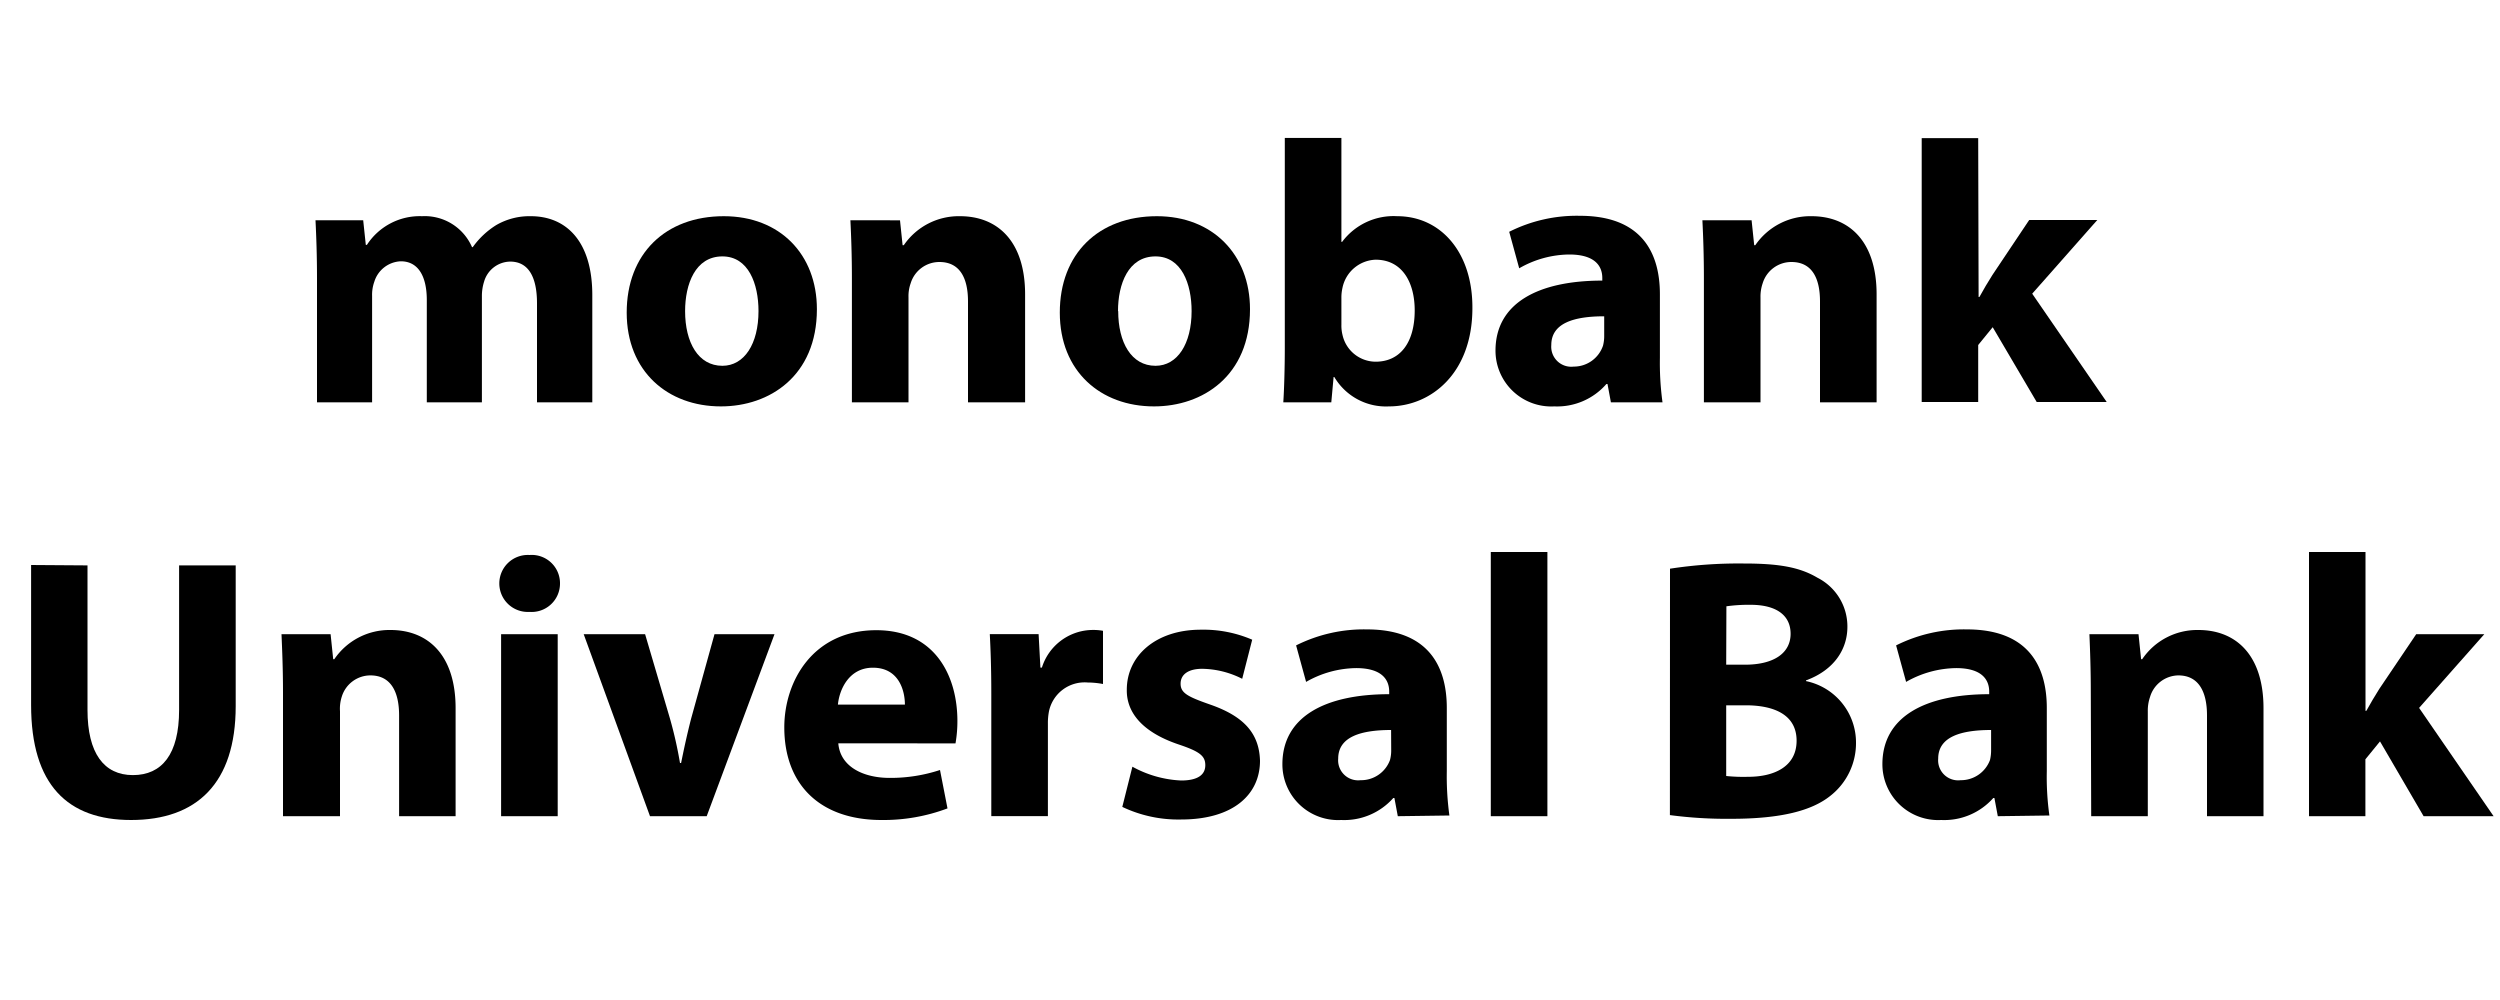
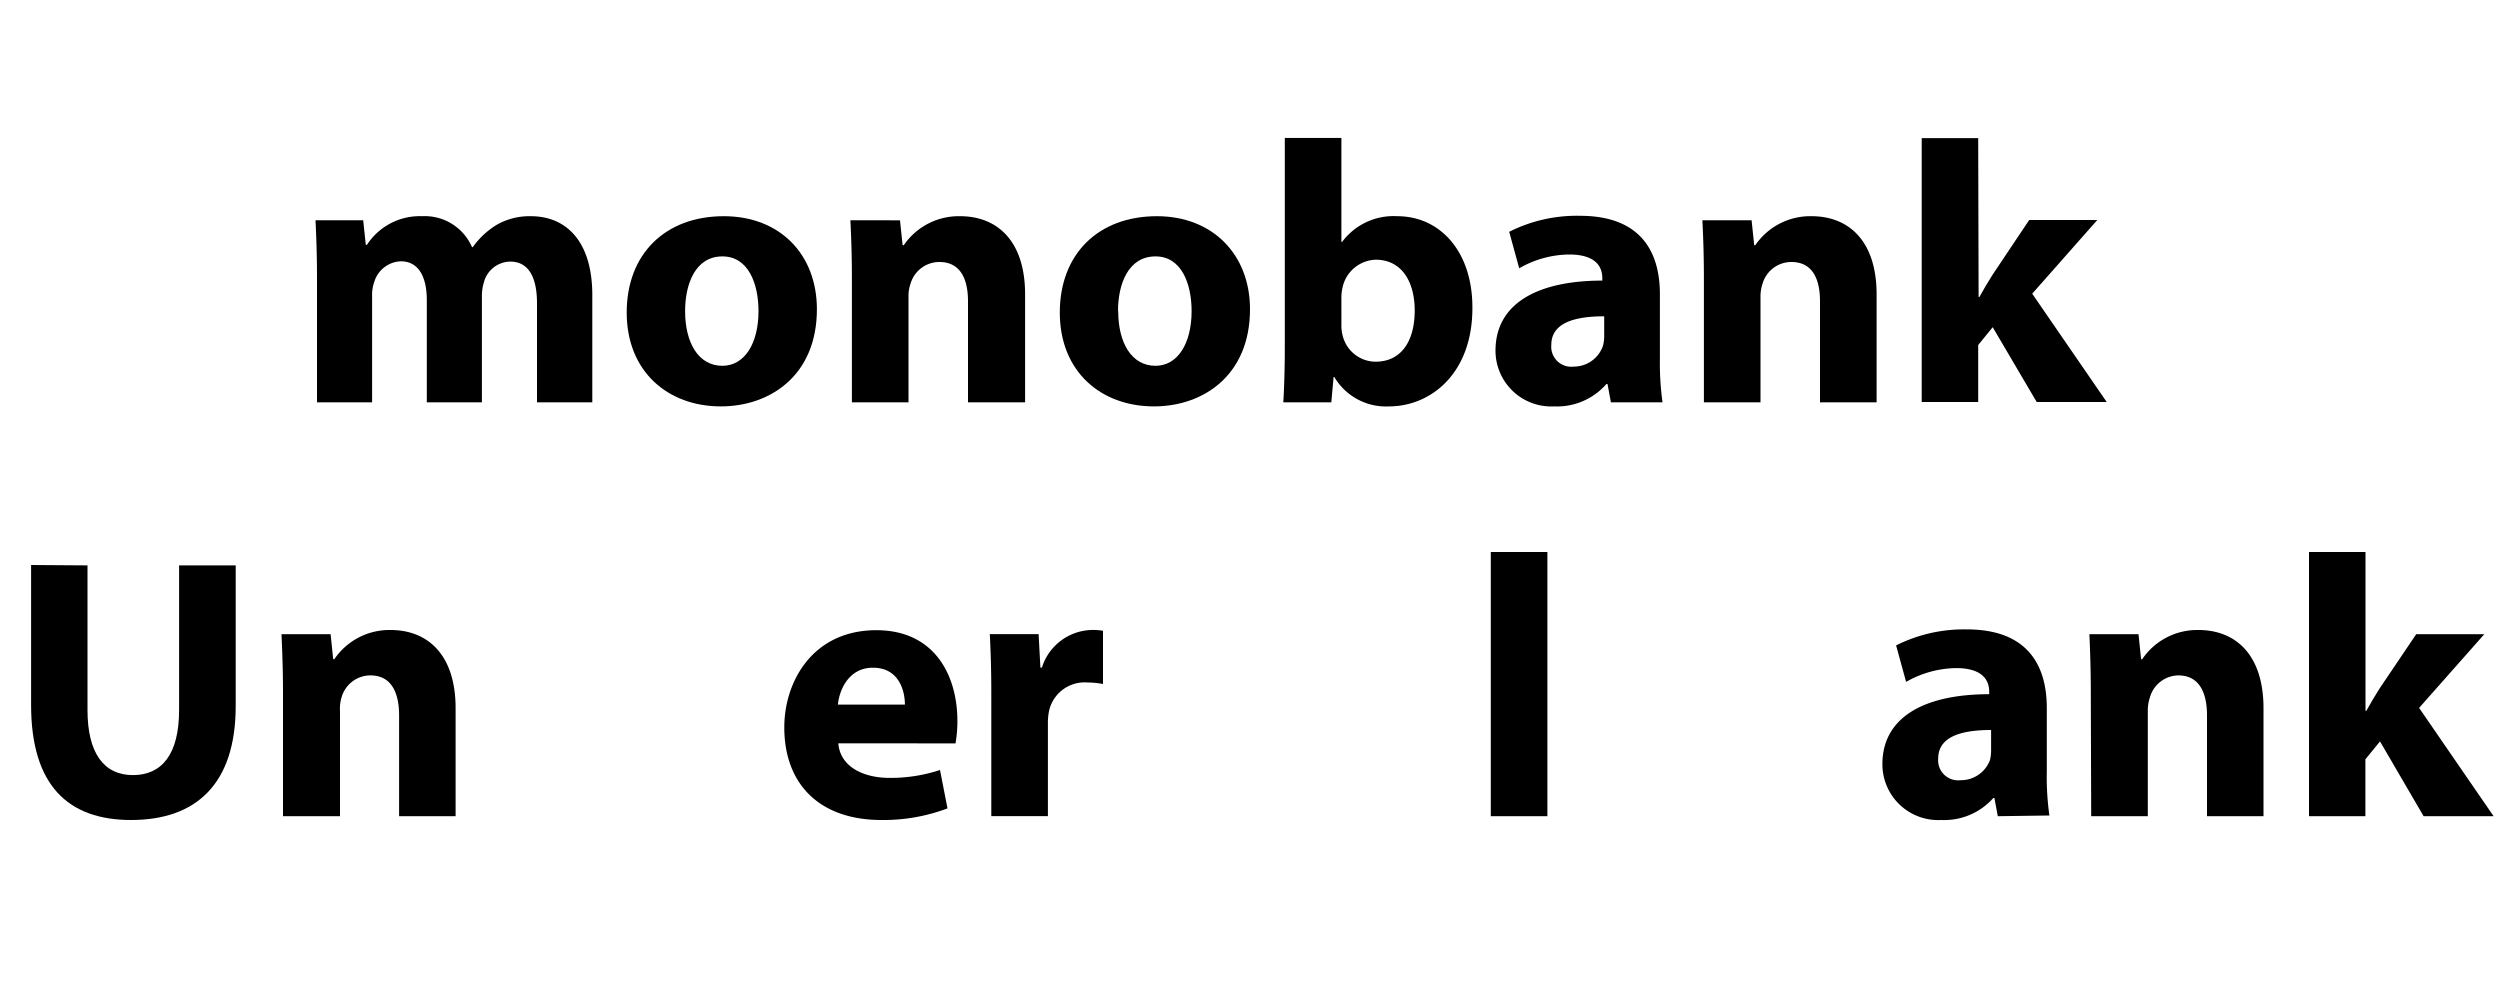
<svg xmlns="http://www.w3.org/2000/svg" viewBox="0 0 250 100">
  <rect width="250" height="100" style="fill:#fff" />
  <path d="M31.7,27.84c0-2.27-.07-4.21-.15-5.81h4.77l.26,2.46h.11a6.3,6.3,0,0,1,5.51-2.87,5.15,5.15,0,0,1,5,3.09h.08a8.22,8.22,0,0,1,2.34-2.2,6.62,6.62,0,0,1,3.46-.89c3.5,0,6.15,2.46,6.15,7.89V40.23H53.7v-9.9c0-2.64-.86-4.17-2.68-4.17a2.76,2.76,0,0,0-2.61,2,4.72,4.72,0,0,0-.22,1.45V40.23H42.68V30c0-2.31-.82-3.87-2.6-3.87a2.89,2.89,0,0,0-2.65,2.05,3.85,3.85,0,0,0-.22,1.41V40.23H31.7Z" />
  <path d="M81.69,30.92c0,6.67-4.73,9.72-9.6,9.72-5.32,0-9.42-3.5-9.42-9.38s3.87-9.64,9.71-9.64C78,21.62,81.69,25.45,81.69,30.92Zm-13.18.19c0,3.13,1.31,5.47,3.73,5.47,2.19,0,3.61-2.19,3.61-5.47,0-2.72-1-5.47-3.61-5.47C69.52,25.64,68.51,28.43,68.51,31.11Z" />
  <path d="M85.19,27.84c0-2.27-.07-4.21-.15-5.81H90l.26,2.49h.12A6.66,6.66,0,0,1,96,21.62c3.72,0,6.51,2.46,6.51,7.82V40.23H96.8V30.14c0-2.34-.82-3.94-2.86-3.94a3,3,0,0,0-2.87,2.12,3.83,3.83,0,0,0-.22,1.41v10.5H85.19Z" />
  <path d="M125,30.92c0,6.67-4.73,9.72-9.6,9.72-5.33,0-9.42-3.5-9.42-9.38s3.87-9.64,9.71-9.64C121.26,21.62,125,25.45,125,30.92Zm-13.18.19c0,3.13,1.31,5.47,3.73,5.47,2.19,0,3.61-2.19,3.61-5.47,0-2.72-1-5.47-3.61-5.47C112.81,25.64,111.8,28.43,111.8,31.11Z" />
  <path d="M128.33,40.23c.08-1.19.15-3.39.15-5.44v-21h5.66V24.19h.07a6.42,6.42,0,0,1,5.51-2.57c4.35,0,7.55,3.61,7.52,9.19,0,6.55-4.17,9.83-8.34,9.83a6,6,0,0,1-5.47-2.94h-.07l-.23,2.53Zm5.81-7.74a3.88,3.88,0,0,0,.11,1,3.41,3.41,0,0,0,3.31,2.68c2.42,0,3.91-1.86,3.91-5.13,0-2.83-1.27-5.07-3.91-5.07a3.51,3.51,0,0,0-3.31,2.8,4.37,4.37,0,0,0-.11,1Z" />
  <path d="M161.09,40.23l-.34-1.83h-.11a6.53,6.53,0,0,1-5.21,2.24,5.58,5.58,0,0,1-5.88-5.58c0-4.73,4.24-7,10.68-7v-.26c0-1-.52-2.35-3.31-2.35a10.2,10.2,0,0,0-5,1.38l-1-3.65a15,15,0,0,1,7.07-1.6c6.07,0,8,3.57,8,7.85V35.8a29,29,0,0,0,.26,4.43Zm-.67-8.6c-3,0-5.29.67-5.29,2.87a2,2,0,0,0,2.23,2.16,3.08,3.08,0,0,0,2.94-2.09,3.79,3.79,0,0,0,.12-1Z" />
  <path d="M170.39,27.84c0-2.27-.07-4.21-.15-5.81h4.92l.26,2.49h.11a6.66,6.66,0,0,1,5.62-2.9c3.72,0,6.51,2.46,6.51,7.82V40.23H182V30.14c0-2.34-.81-3.94-2.86-3.94a3,3,0,0,0-2.87,2.12,4.05,4.05,0,0,0-.22,1.41v10.5h-5.66Z" />
  <path d="M197.86,29.7h.08c.41-.75.85-1.49,1.3-2.2L202.92,22h6.81l-6.51,7.37,7.45,10.83h-7l-4.4-7.48-1.45,1.78v5.7h-5.65V13.81h5.65Z" />
  <path d="M8.75,56.54V71c0,4.31,1.64,6.51,4.54,6.51s4.62-2.08,4.62-6.51V56.54h5.66V70.61C23.57,78.35,19.66,82,13.11,82c-6.33,0-10-3.5-10-11.5v-14Z" />
  <path d="M28.3,69.23c0-2.27-.08-4.21-.15-5.81h4.91l.26,2.5h.11A6.67,6.67,0,0,1,39.05,63c3.72,0,6.51,2.46,6.51,7.82V81.62H39.91V71.54c0-2.35-.82-4-2.87-4a3,3,0,0,0-2.86,2.12A3.91,3.91,0,0,0,34,71.13V81.62H28.3Z" />
-   <path d="M56,58.36a2.84,2.84,0,0,1-3.05,2.83,2.85,2.85,0,1,1,0-5.69A2.83,2.83,0,0,1,56,58.36ZM50.11,81.62V63.42h5.66v18.2Z" />
-   <path d="M64.51,63.42,67,71.87a41.42,41.42,0,0,1,1,4.43h.11c.3-1.49.6-2.87,1-4.43l2.34-8.45h6l-6.78,18.2H65l-6.63-18.2Z" />
  <path d="M83.83,74.33c.19,2.34,2.49,3.46,5.14,3.46A15.82,15.82,0,0,0,94,77l.75,3.84A18.13,18.13,0,0,1,88.15,82c-6.18,0-9.72-3.57-9.72-9.26,0-4.62,2.87-9.72,9.2-9.72,5.88,0,8.11,4.58,8.11,9.08a12.84,12.84,0,0,1-.19,2.24Zm6.66-3.87c0-1.38-.59-3.69-3.2-3.69-2.38,0-3.35,2.16-3.5,3.69Z" />
  <path d="M99.13,69.41c0-2.68-.07-4.42-.15-6h4.88l.18,3.35h.15A5.36,5.36,0,0,1,109.1,63a5.48,5.48,0,0,1,1.2.08v5.32a8.57,8.57,0,0,0-1.53-.15,3.64,3.64,0,0,0-3.87,2.87,6.22,6.22,0,0,0-.11,1.26v9.23H99.13Z" />
-   <path d="M113.24,76.67a11.08,11.08,0,0,0,4.87,1.38c1.71,0,2.42-.6,2.42-1.53s-.56-1.37-2.68-2.08c-3.76-1.27-5.21-3.31-5.17-5.47,0-3.39,2.9-6,7.4-6a12.34,12.34,0,0,1,5.14,1l-1,3.91a9.07,9.07,0,0,0-4-1c-1.38,0-2.16.56-2.16,1.49s.71,1.3,2.94,2.08c3.46,1.2,4.92,2.94,5,5.62,0,3.39-2.68,5.88-7.89,5.88a13,13,0,0,1-5.88-1.26Z" />
-   <path d="M139.78,81.62l-.34-1.82h-.11A6.55,6.55,0,0,1,134.12,82a5.57,5.57,0,0,1-5.88-5.58c0-4.73,4.24-7,10.68-7v-.26c0-1-.52-2.35-3.31-2.35a10.3,10.3,0,0,0-5,1.38l-1-3.65a15.13,15.13,0,0,1,7.07-1.6c6.07,0,8,3.58,8,7.86v6.32a28.94,28.94,0,0,0,.26,4.43ZM139.11,73c-3,0-5.29.67-5.29,2.86a2,2,0,0,0,2.23,2.16A3.08,3.08,0,0,0,139,76a3.71,3.71,0,0,0,.12-1Z" />
  <path d="M149.08,55.2h5.66V81.62h-5.66Z" />
-   <path d="M167,56.87a45.07,45.07,0,0,1,7.34-.52c3.46,0,5.58.34,7.4,1.42a5.46,5.46,0,0,1,3,4.91c0,2.23-1.31,4.32-4.14,5.36v.07a6.27,6.27,0,0,1,5,6.18,6.68,6.68,0,0,1-2.6,5.32c-1.83,1.45-4.88,2.27-9.87,2.27a43.41,43.41,0,0,1-6.14-.37Zm5.62,9.6h1.86c3,0,4.58-1.22,4.58-3.09s-1.45-2.9-4-2.9a16.1,16.1,0,0,0-2.42.15Zm0,11.13a16.72,16.72,0,0,0,2.2.08c2.57,0,4.84-1,4.84-3.61s-2.27-3.54-5.1-3.54h-1.94Z" />
  <path d="M199.78,81.62l-.34-1.82h-.11A6.55,6.55,0,0,1,194.12,82a5.58,5.58,0,0,1-5.88-5.58c0-4.73,4.24-7,10.68-7v-.26c0-1-.52-2.35-3.31-2.35a10.34,10.34,0,0,0-5,1.38l-1-3.65a15.13,15.13,0,0,1,7.07-1.6c6.07,0,8,3.58,8,7.86v6.32a27.71,27.71,0,0,0,.26,4.43ZM199.11,73c-3,0-5.29.67-5.29,2.86a2,2,0,0,0,2.24,2.16A3.1,3.1,0,0,0,199,76a4.21,4.21,0,0,0,.11-1Z" />
  <path d="M209.08,69.23c0-2.27-.07-4.21-.14-5.81h4.91l.26,2.5h.11A6.65,6.65,0,0,1,219.84,63c3.72,0,6.51,2.46,6.51,7.82V81.62H220.7V71.54c0-2.35-.82-4-2.87-4A3,3,0,0,0,215,69.71a4.15,4.15,0,0,0-.22,1.42V81.62h-5.66Z" />
  <path d="M236.55,71.09h.08c.41-.74.85-1.49,1.3-2.2l3.69-5.47h6.81l-6.52,7.37,7.45,10.83h-7L238,74.14l-1.46,1.79v5.69H230.9V55.2h5.65Z" />
</svg>